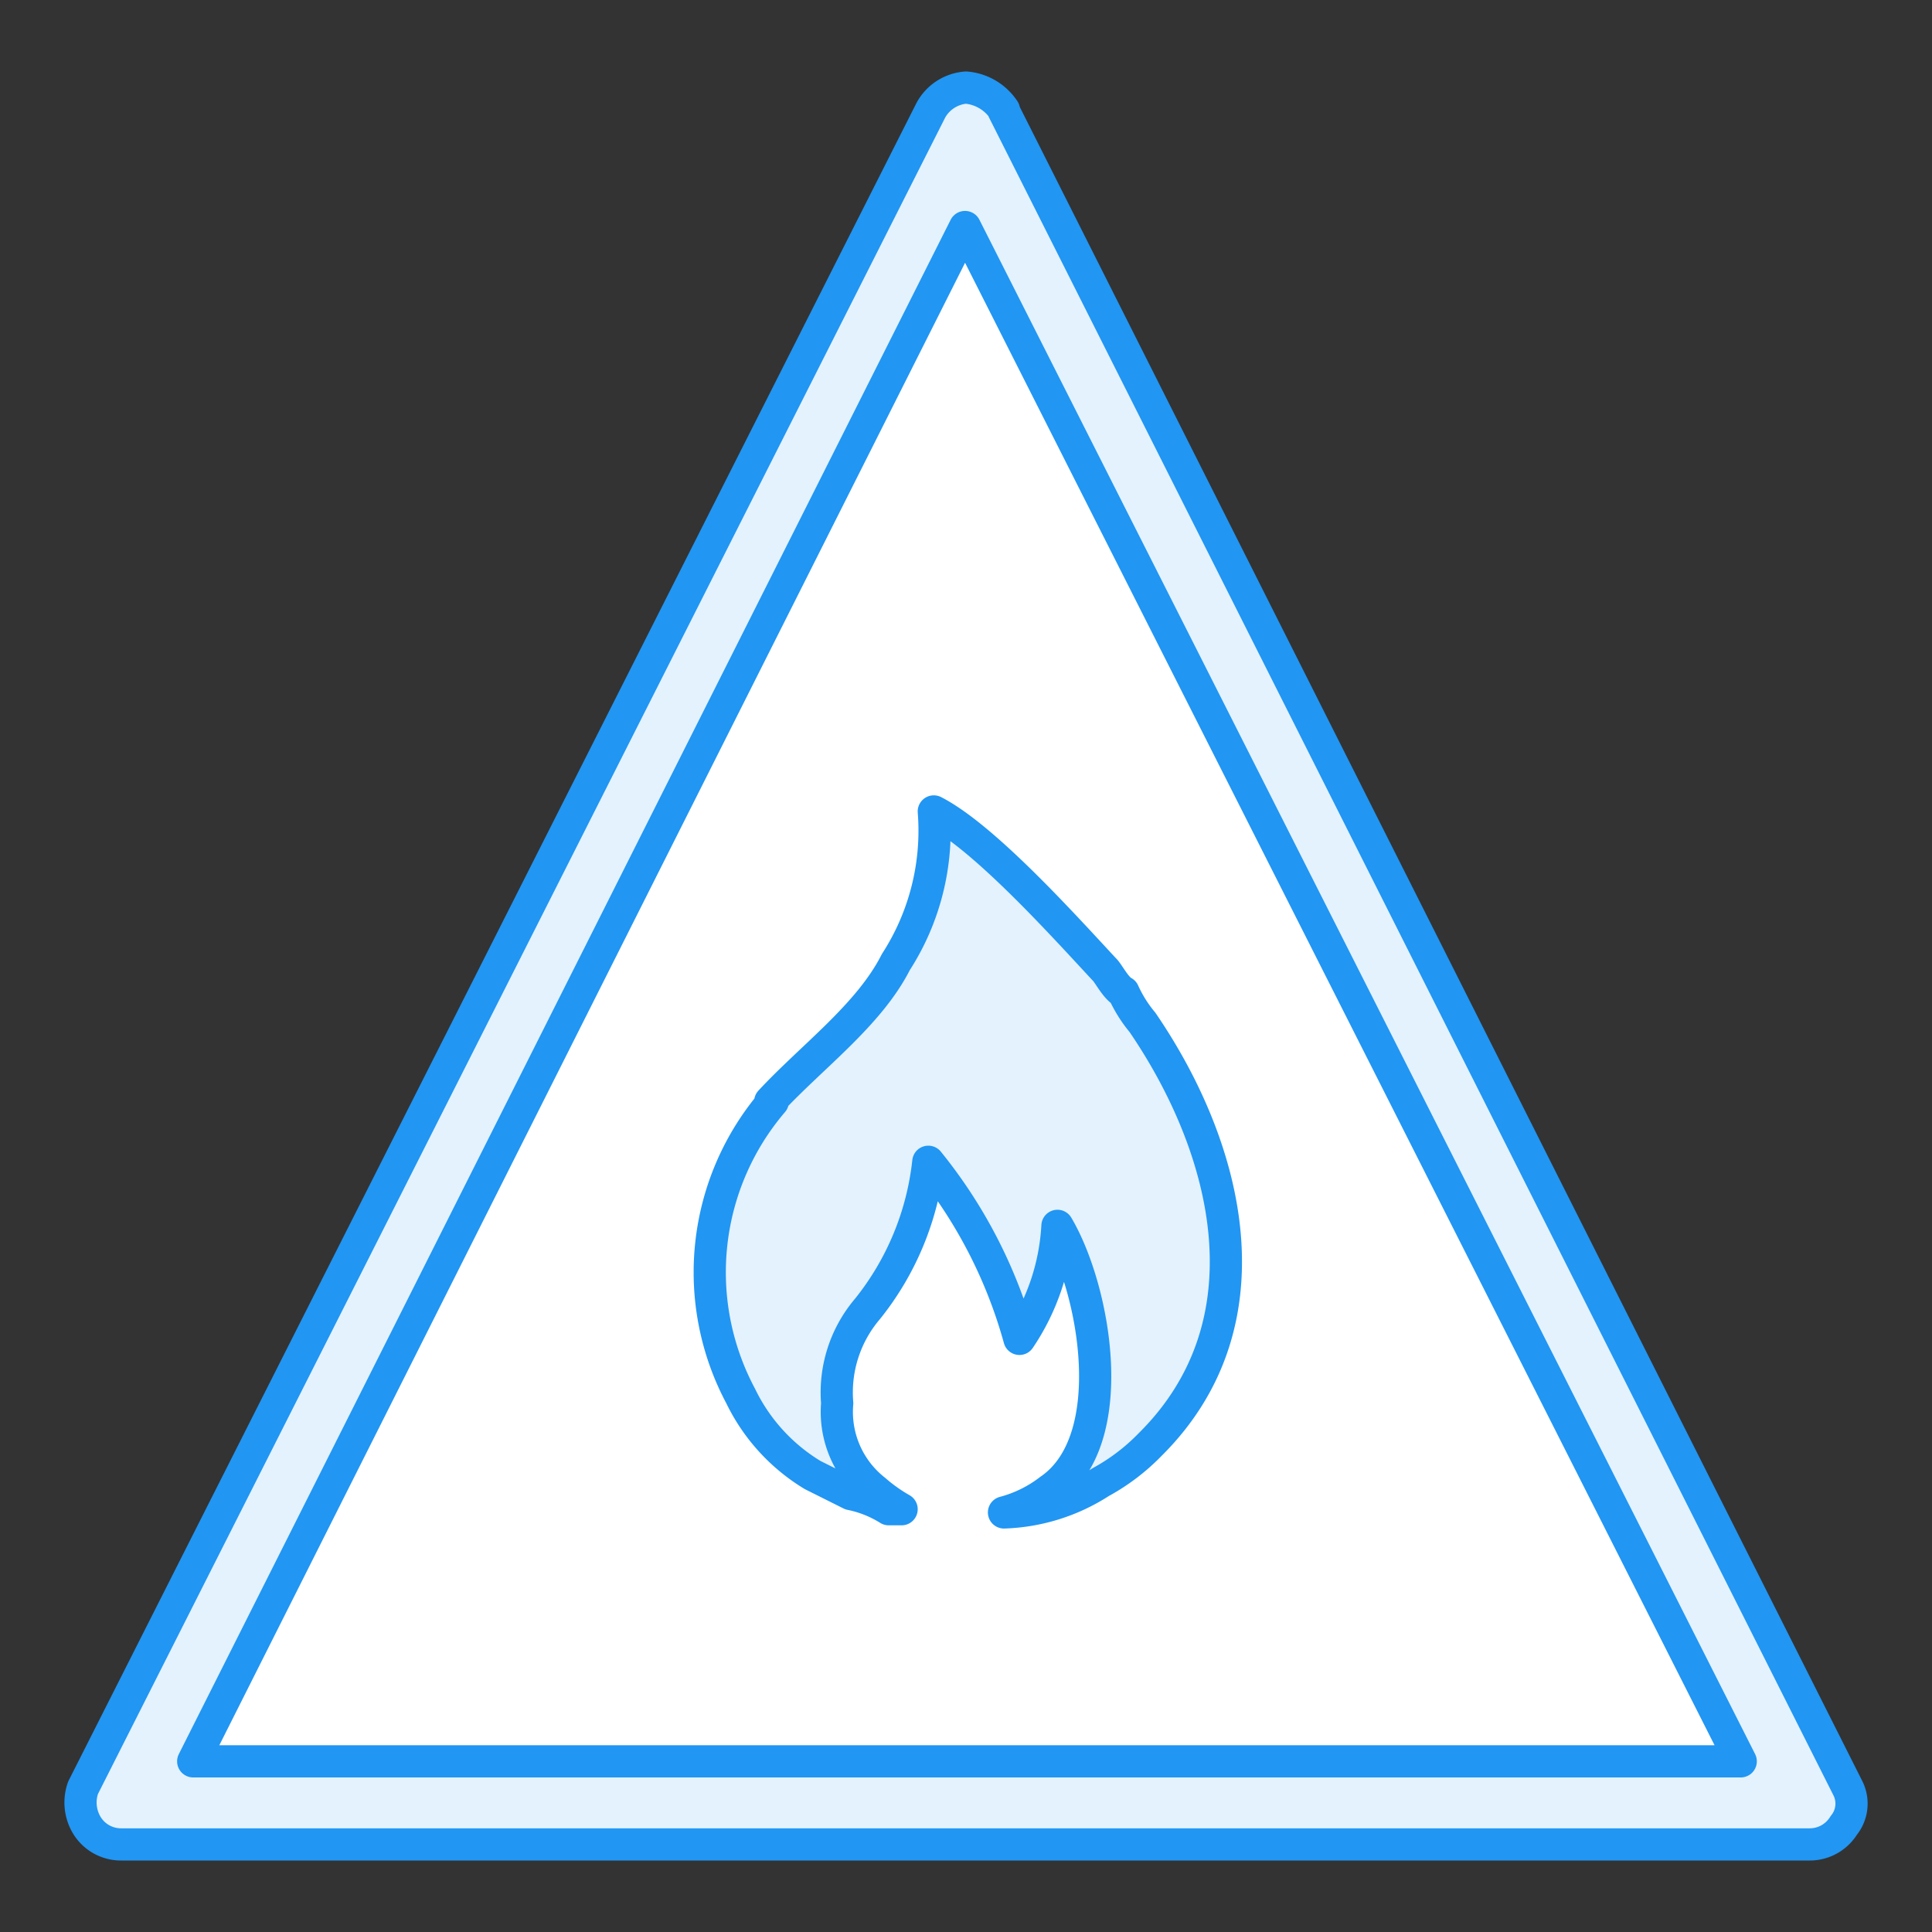
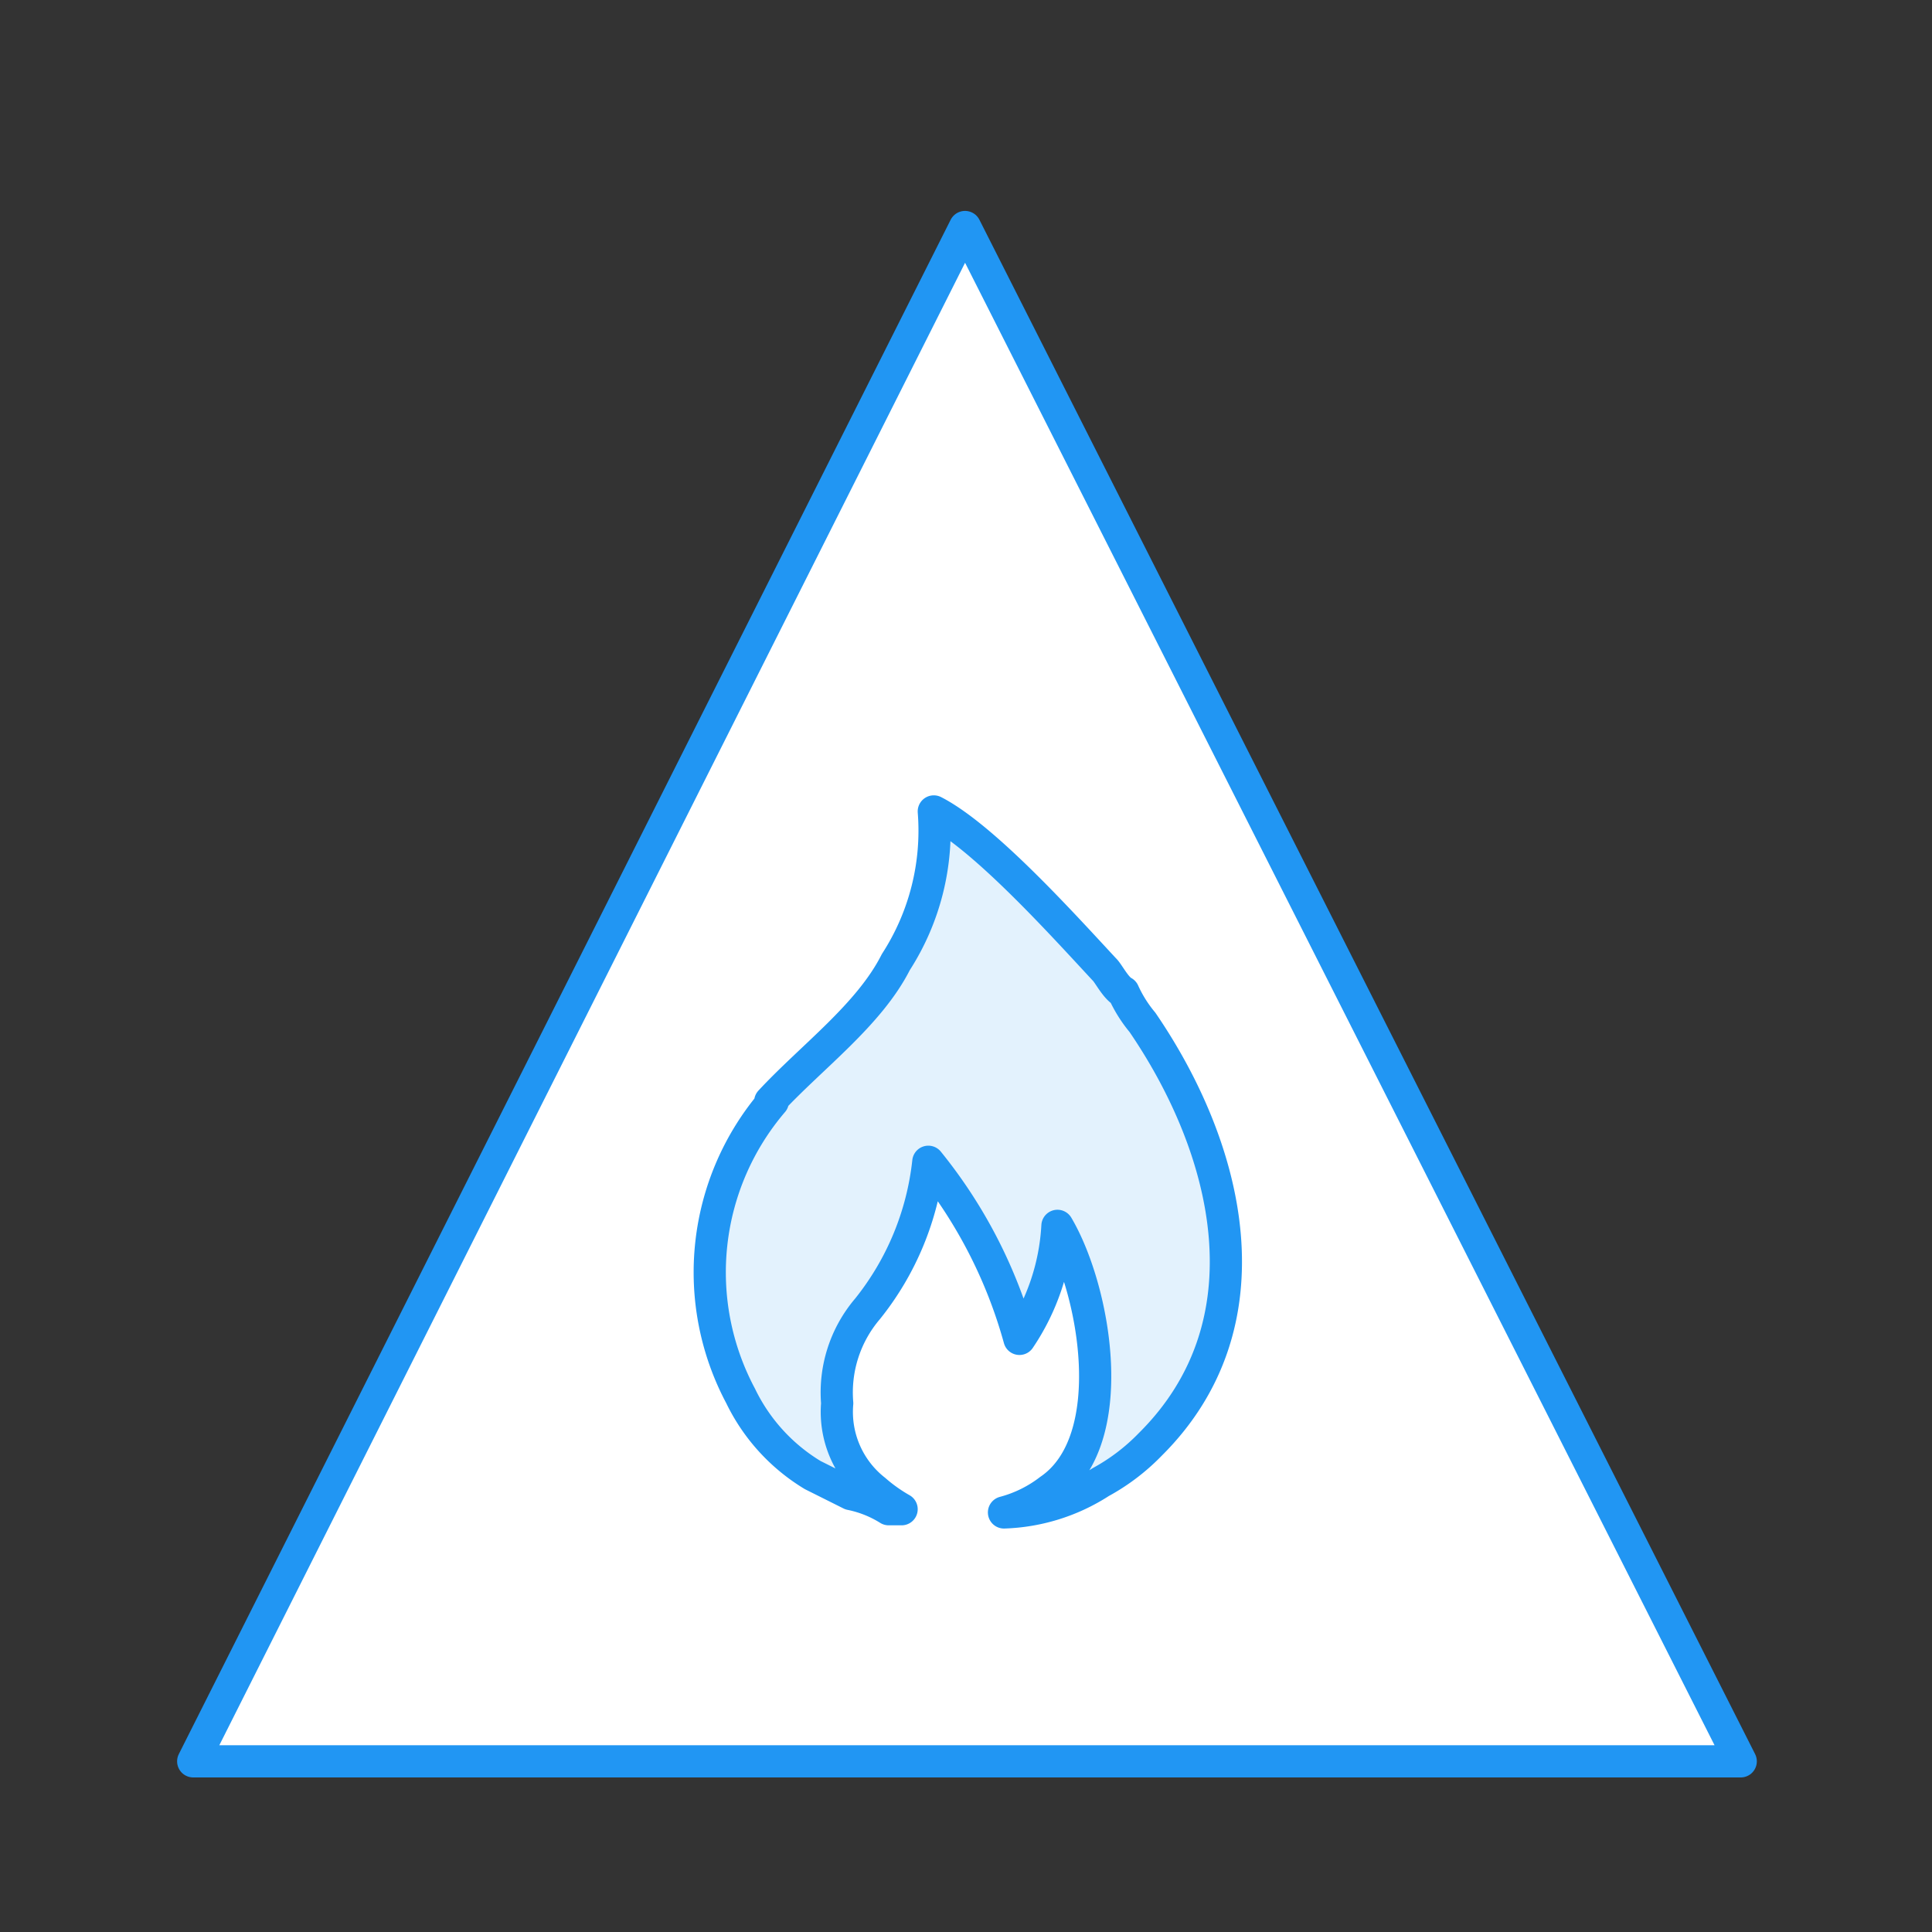
<svg xmlns="http://www.w3.org/2000/svg" data-name="icon" width="60" height="60" viewBox="0 0 60 60">
  <rect x="0" y="0" width="60" height="60" fill="#333333" stroke="none" />
  <title>icon-1</title>
  <g data-name="icon" stroke="#2196f3" stroke-linecap="round" stroke-linejoin="round" fill-rule="evenodd">
-     <path d="M31.16 3.42l26.22 52.1a1.07 1.07 0 0 1-.12 1.17 1.24 1.24 0 0 1-1.06.59H3.76a1.24 1.24 0 0 1-1.06-.59 1.37 1.37 0 0 1-.12-1.17l26.33-52.1a1.36 1.36 0 0 1 1.09-.7 1.57 1.57 0 0 1 1.18.7z" fill="#e3f2fd" />
-     <path fill="#fff" d="M29.97 7.05L6 54.7h48.06L29.97 7.05z" />
+     <path fill="#fff" d="M29.97 7.05L6 54.7h48.06z" />
    <path d="M24 34.21a8.16 8.16 0 0 0-1 9.14 5.83 5.83 0 0 0 2.24 2.46l1.18.59a3.55 3.55 0 0 1 1.18.47h.4a5 5 0 0 1-.83-.59 3.09 3.09 0 0 1-1.17-2.7 4 4 0 0 1 .94-2.93 8.81 8.81 0 0 0 1.89-4.57 15.12 15.12 0 0 1 2.83 5.5 6.93 6.93 0 0 0 1.18-3.51c1.18 2 2 6.67-.24 8.2a4 4 0 0 1-1.42.7 5.87 5.87 0 0 0 3-.94 6.42 6.42 0 0 0 1.54-1.17c3.78-3.75 2.48-9.13-.24-13.11a4.1 4.1 0 0 1-.59-.94c-.24-.12-.47-.59-.59-.7C33 28.71 30.56 26 29 25.2a7.52 7.52 0 0 1-1.18 4.68c-.83 1.64-2.6 2.93-3.9 4.33z" fill="#e3f2fd" />
  </g>
</svg>